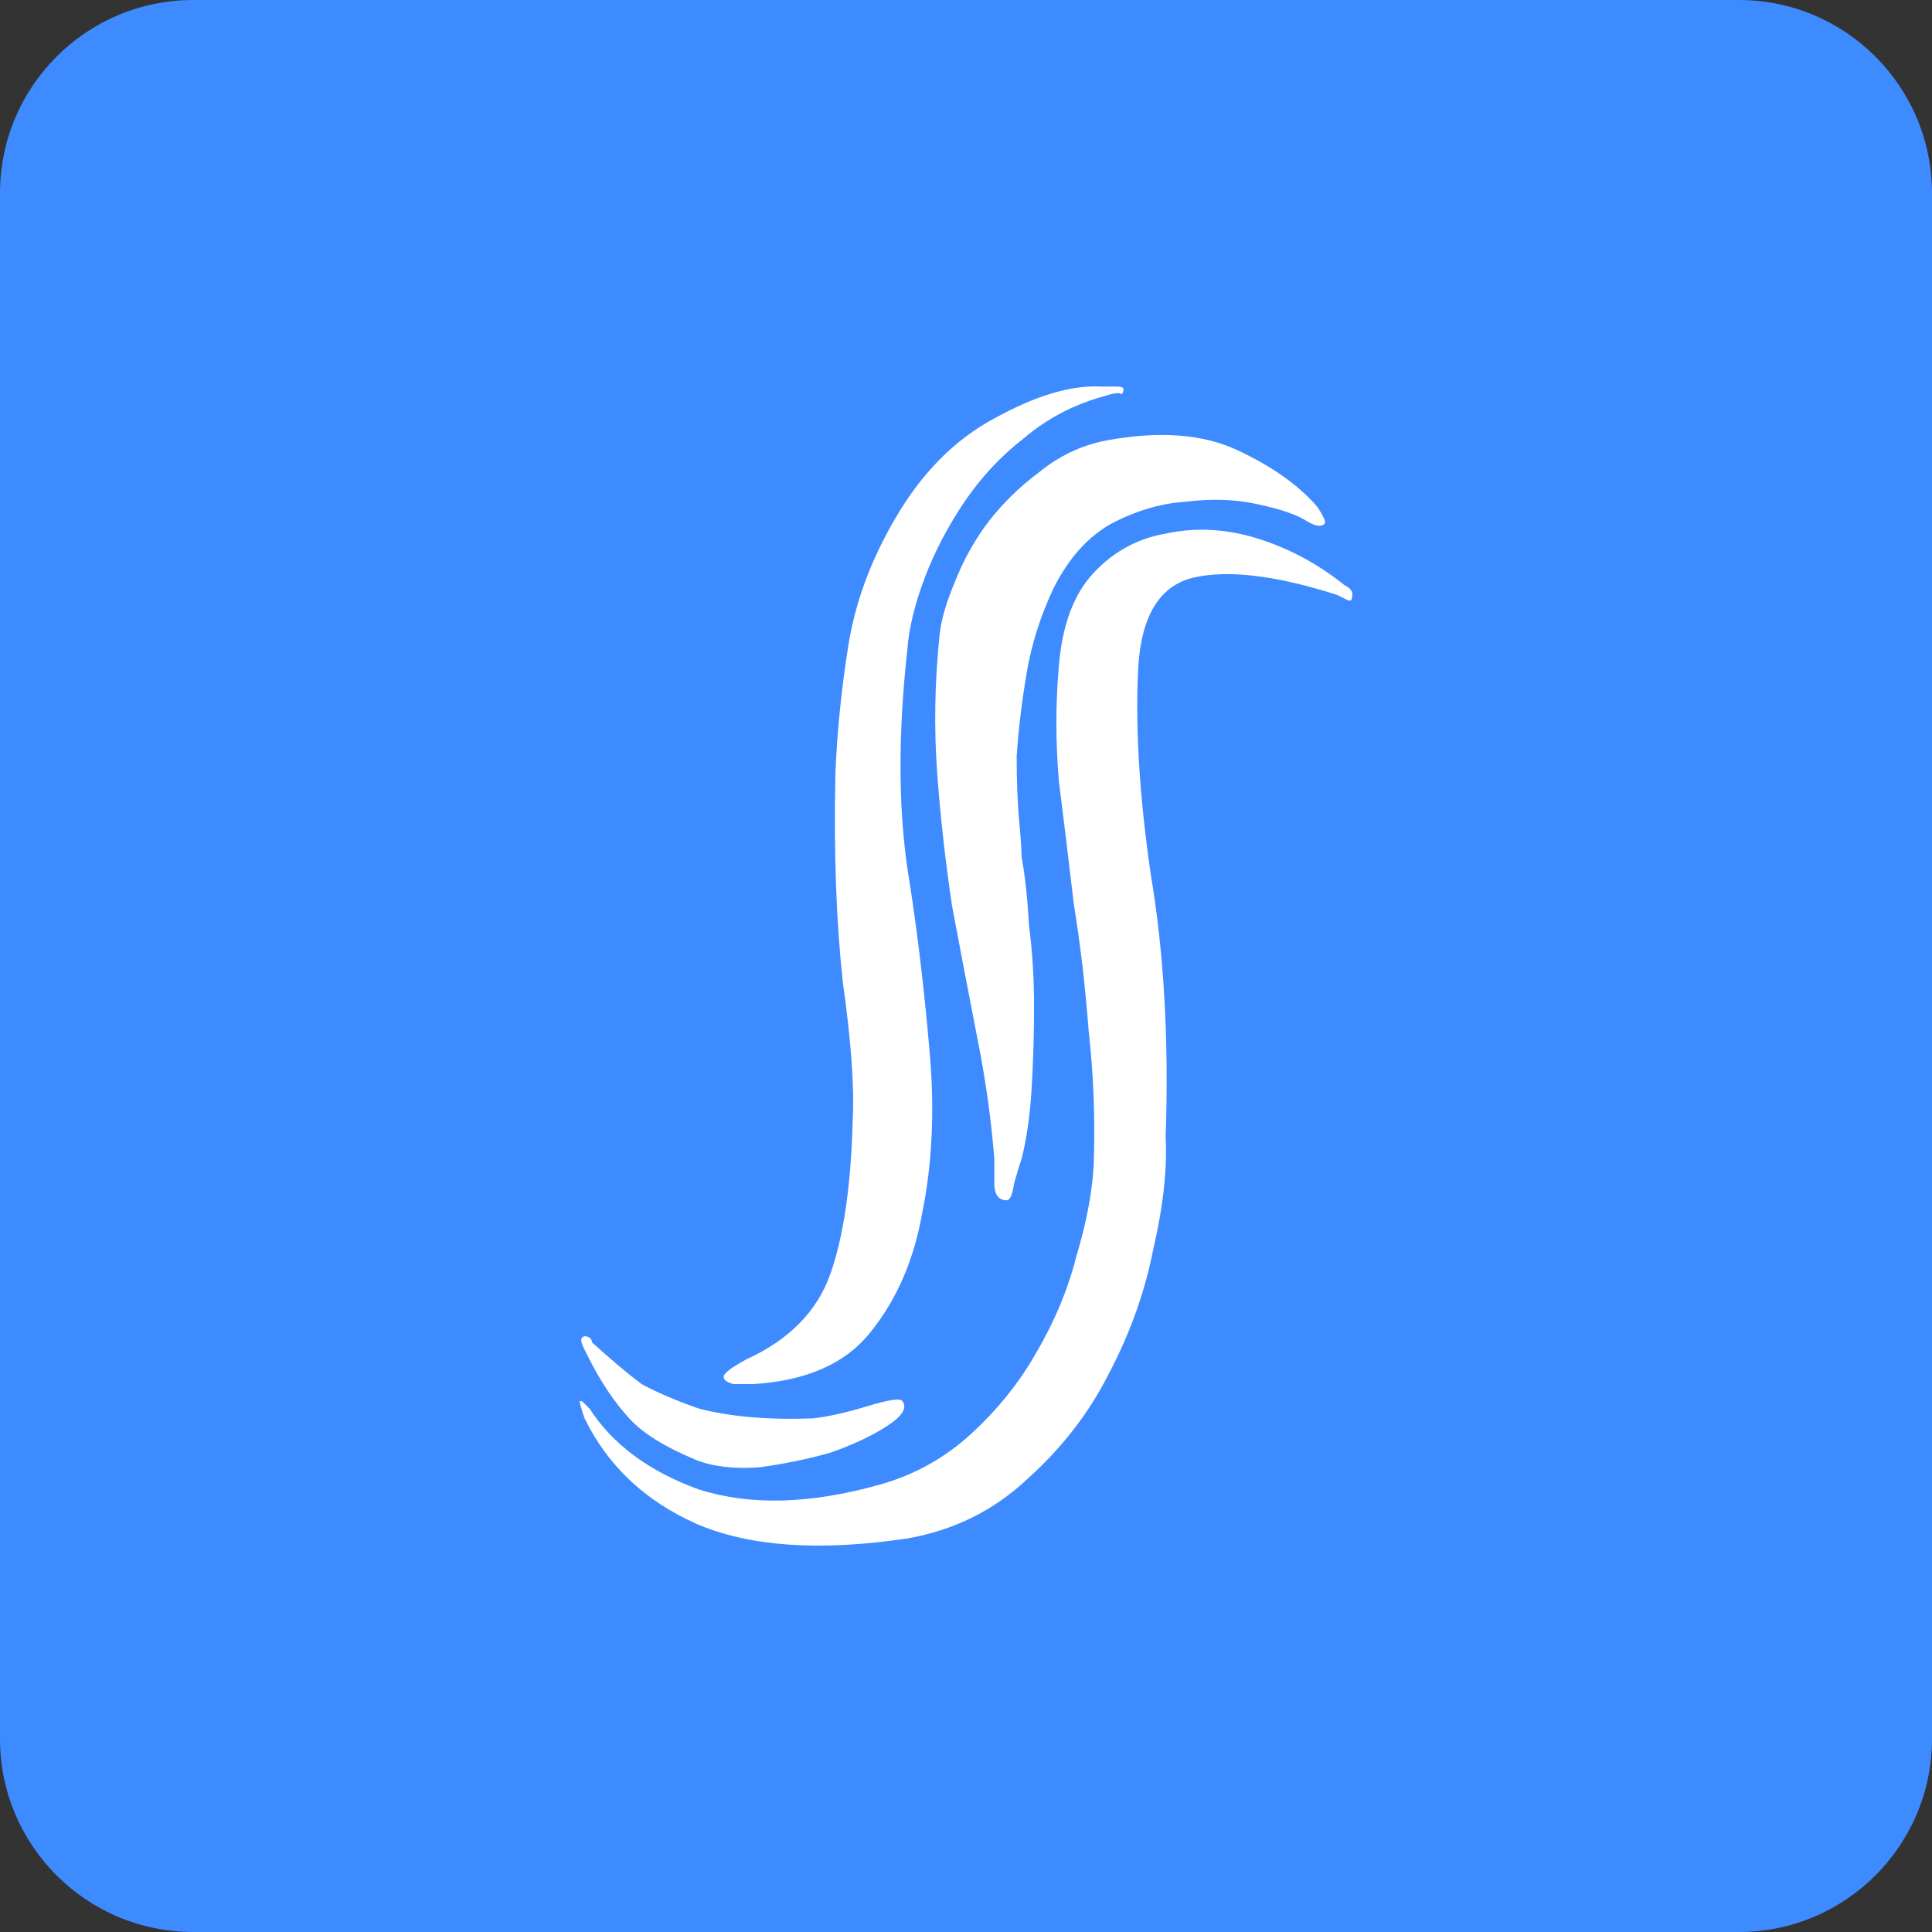
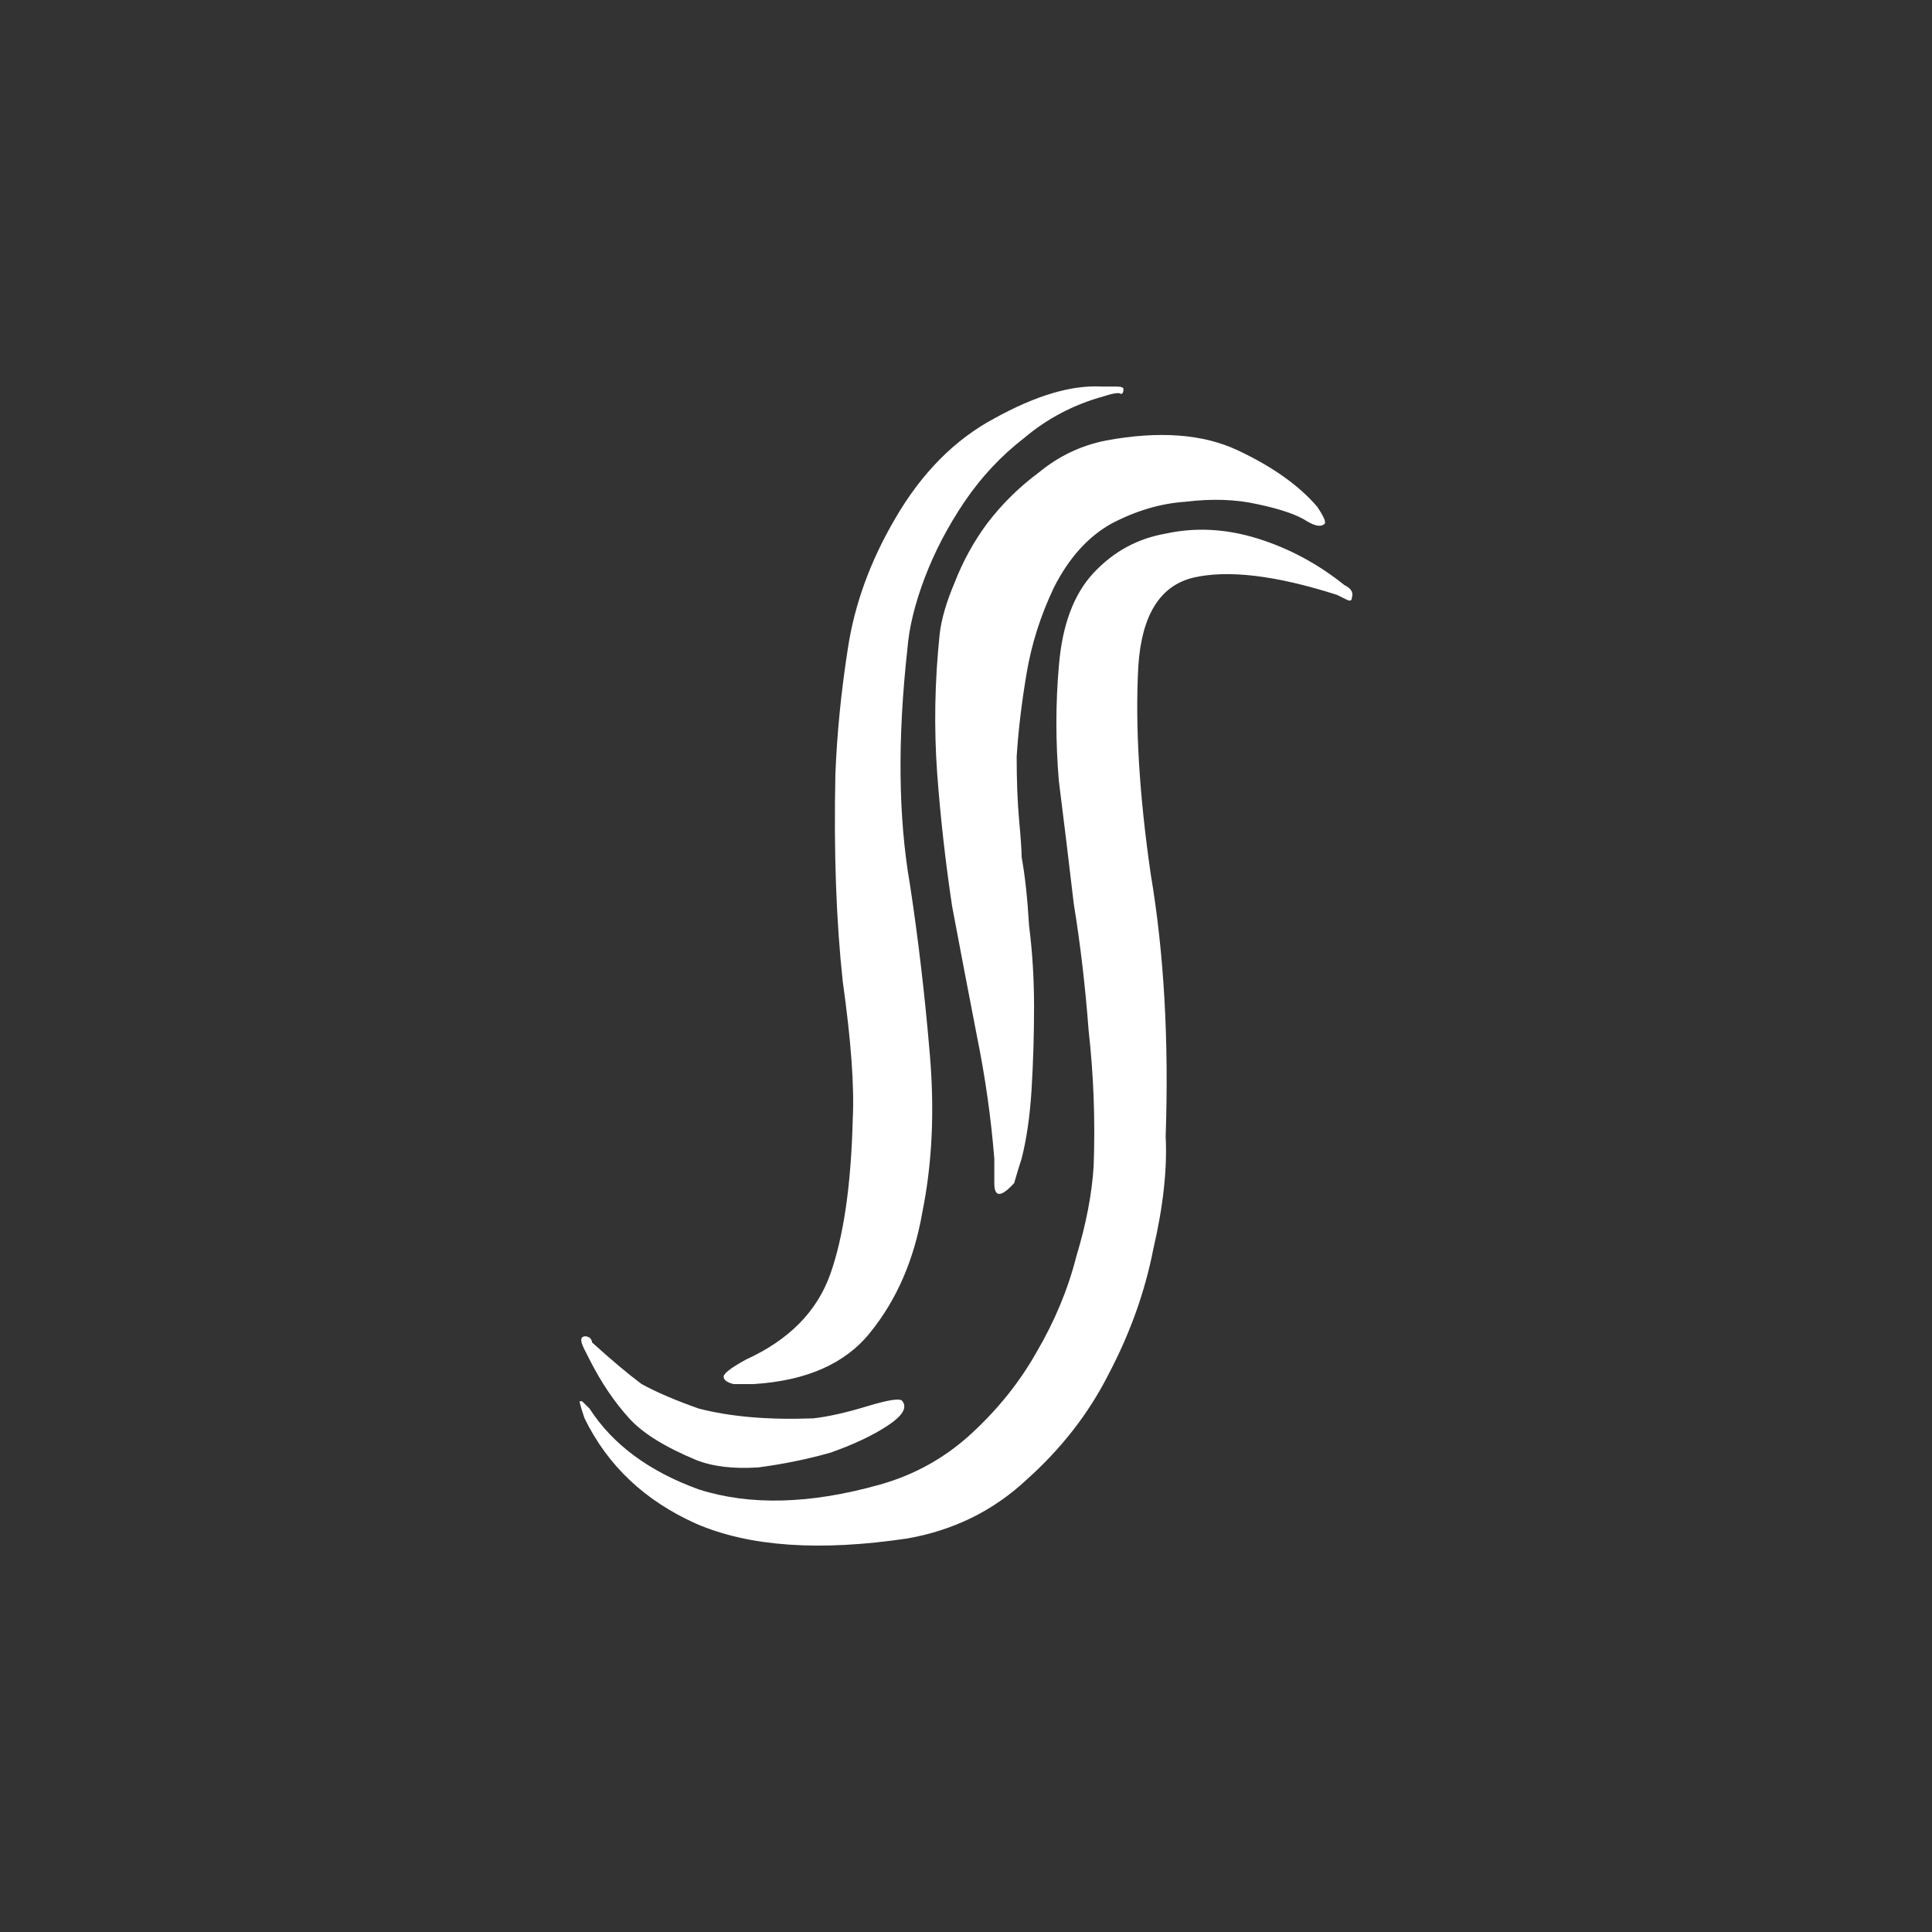
<svg xmlns="http://www.w3.org/2000/svg" width="40" height="40" viewBox="0 0 40 40" fill="none">
  <rect x="0" y="0" width="40" height="40" fill="#333333" stroke="none" />
-   <path d="M0 4C0 1.791 1.791 0 4 0H36C38.209 0 40 1.791 40 4V36C40 38.209 38.209 40 36 40H4C1.791 40 0 38.209 0 36V4Z" fill="#3E8BFF" />
-   <path d="M19.455 13.128C19.489 12.824 19.592 12.469 19.764 12.063C19.935 11.623 20.158 11.217 20.432 10.845C20.74 10.439 21.1 10.084 21.512 9.779C21.923 9.441 22.386 9.221 22.9 9.12C23.997 8.917 24.905 8.984 25.625 9.323C26.345 9.661 26.893 10.05 27.27 10.49C27.407 10.693 27.458 10.811 27.424 10.845C27.356 10.913 27.236 10.896 27.064 10.794C26.859 10.659 26.516 10.54 26.036 10.439C25.59 10.338 25.093 10.321 24.545 10.388C24.031 10.422 23.517 10.574 23.003 10.845C22.523 11.116 22.128 11.555 21.82 12.164C21.546 12.739 21.357 13.331 21.255 13.94C21.152 14.549 21.083 15.124 21.049 15.665C21.049 16.173 21.066 16.613 21.1 16.985C21.134 17.357 21.152 17.611 21.152 17.746C21.22 18.118 21.272 18.592 21.306 19.167C21.375 19.708 21.409 20.266 21.409 20.841C21.409 21.416 21.392 21.991 21.357 22.567C21.323 23.108 21.255 23.581 21.152 23.987C21.117 24.089 21.066 24.258 20.997 24.495C20.963 24.732 20.912 24.85 20.843 24.85C20.672 24.85 20.586 24.732 20.586 24.495C20.586 24.258 20.586 24.089 20.586 23.987C20.518 23.142 20.398 22.296 20.226 21.45C20.055 20.571 19.884 19.674 19.712 18.761C19.575 17.847 19.472 16.934 19.404 16.021C19.335 15.073 19.352 14.109 19.455 13.128ZM17.655 23.175C17.69 22.499 17.621 21.552 17.45 20.334C17.313 19.082 17.261 17.645 17.296 16.021C17.33 15.175 17.416 14.312 17.553 13.433C17.69 12.52 18.015 11.623 18.53 10.743C19.078 9.796 19.764 9.103 20.586 8.663C21.443 8.189 22.18 7.97 22.797 8.003C22.9 8.003 23.003 8.003 23.105 8.003C23.208 8.003 23.26 8.02 23.26 8.054C23.26 8.122 23.242 8.156 23.208 8.156C23.174 8.122 23.054 8.139 22.848 8.206C22.231 8.376 21.683 8.663 21.203 9.069C20.723 9.441 20.312 9.881 19.969 10.388C19.626 10.896 19.352 11.42 19.146 11.961C18.941 12.503 18.821 12.993 18.787 13.433C18.581 15.293 18.598 16.917 18.838 18.304C19.009 19.421 19.146 20.587 19.249 21.805C19.352 22.989 19.301 24.089 19.095 25.104C18.924 26.085 18.564 26.913 18.015 27.59C17.501 28.233 16.696 28.588 15.599 28.656C15.496 28.656 15.359 28.656 15.188 28.656C15.051 28.622 14.982 28.571 14.982 28.503C14.982 28.436 15.136 28.317 15.445 28.148C16.336 27.742 16.919 27.15 17.193 26.372C17.467 25.594 17.621 24.529 17.655 23.175ZM12.206 29.163C12.685 29.907 13.44 30.465 14.468 30.837C15.53 31.176 16.782 31.142 18.221 30.736C18.941 30.533 19.575 30.178 20.123 29.671C20.672 29.163 21.117 28.605 21.46 27.996C21.837 27.353 22.111 26.694 22.283 26.017C22.488 25.34 22.608 24.715 22.643 24.14C22.677 23.192 22.643 22.262 22.54 21.349C22.471 20.435 22.369 19.556 22.231 18.71C22.128 17.831 22.026 16.985 21.923 16.173C21.854 15.361 21.854 14.566 21.923 13.788C21.991 12.942 22.231 12.3 22.643 11.86C23.054 11.42 23.551 11.149 24.134 11.048C24.751 10.913 25.385 10.947 26.036 11.149C26.687 11.352 27.287 11.674 27.835 12.114C27.973 12.181 28.024 12.266 27.99 12.367C27.99 12.435 27.955 12.452 27.887 12.418C27.818 12.384 27.75 12.35 27.681 12.316C26.413 11.911 25.419 11.792 24.699 11.961C24.014 12.13 23.637 12.739 23.568 13.788C23.5 15.006 23.585 16.444 23.825 18.101C24.099 19.725 24.202 21.535 24.134 23.531C24.168 24.207 24.082 24.985 23.877 25.865C23.705 26.744 23.397 27.607 22.951 28.453C22.54 29.265 21.974 29.992 21.255 30.635C20.569 31.277 19.746 31.683 18.787 31.852C16.97 32.123 15.513 32.022 14.416 31.548C13.354 31.074 12.583 30.347 12.103 29.366C12.034 29.163 12 29.045 12 29.011H12.051C12.051 29.011 12.103 29.061 12.206 29.163ZM14.468 29.163C15.119 29.332 15.908 29.4 16.833 29.366C17.141 29.332 17.518 29.248 17.964 29.112C18.41 28.977 18.649 28.943 18.684 29.011C18.787 29.146 18.684 29.315 18.375 29.518C18.067 29.721 17.673 29.907 17.193 30.076C16.713 30.212 16.216 30.313 15.702 30.381C15.188 30.415 14.759 30.364 14.416 30.229C13.765 29.958 13.303 29.671 13.028 29.366C12.72 29.028 12.446 28.622 12.206 28.148L12.103 27.945C12.034 27.81 12.017 27.725 12.051 27.692C12.086 27.658 12.137 27.658 12.206 27.692C12.24 27.725 12.257 27.759 12.257 27.793C12.668 28.165 13.011 28.453 13.285 28.656C13.594 28.825 13.988 28.994 14.468 29.163Z" fill="white" />
+   <path d="M19.455 13.128C19.489 12.824 19.592 12.469 19.764 12.063C19.935 11.623 20.158 11.217 20.432 10.845C20.74 10.439 21.1 10.084 21.512 9.779C21.923 9.441 22.386 9.221 22.9 9.12C23.997 8.917 24.905 8.984 25.625 9.323C26.345 9.661 26.893 10.05 27.27 10.49C27.407 10.693 27.458 10.811 27.424 10.845C27.356 10.913 27.236 10.896 27.064 10.794C26.859 10.659 26.516 10.54 26.036 10.439C25.59 10.338 25.093 10.321 24.545 10.388C24.031 10.422 23.517 10.574 23.003 10.845C22.523 11.116 22.128 11.555 21.82 12.164C21.546 12.739 21.357 13.331 21.255 13.94C21.152 14.549 21.083 15.124 21.049 15.665C21.049 16.173 21.066 16.613 21.1 16.985C21.134 17.357 21.152 17.611 21.152 17.746C21.22 18.118 21.272 18.592 21.306 19.167C21.375 19.708 21.409 20.266 21.409 20.841C21.409 21.416 21.392 21.991 21.357 22.567C21.323 23.108 21.255 23.581 21.152 23.987C21.117 24.089 21.066 24.258 20.997 24.495C20.672 24.85 20.586 24.732 20.586 24.495C20.586 24.258 20.586 24.089 20.586 23.987C20.518 23.142 20.398 22.296 20.226 21.45C20.055 20.571 19.884 19.674 19.712 18.761C19.575 17.847 19.472 16.934 19.404 16.021C19.335 15.073 19.352 14.109 19.455 13.128ZM17.655 23.175C17.69 22.499 17.621 21.552 17.45 20.334C17.313 19.082 17.261 17.645 17.296 16.021C17.33 15.175 17.416 14.312 17.553 13.433C17.69 12.52 18.015 11.623 18.53 10.743C19.078 9.796 19.764 9.103 20.586 8.663C21.443 8.189 22.18 7.97 22.797 8.003C22.9 8.003 23.003 8.003 23.105 8.003C23.208 8.003 23.26 8.02 23.26 8.054C23.26 8.122 23.242 8.156 23.208 8.156C23.174 8.122 23.054 8.139 22.848 8.206C22.231 8.376 21.683 8.663 21.203 9.069C20.723 9.441 20.312 9.881 19.969 10.388C19.626 10.896 19.352 11.42 19.146 11.961C18.941 12.503 18.821 12.993 18.787 13.433C18.581 15.293 18.598 16.917 18.838 18.304C19.009 19.421 19.146 20.587 19.249 21.805C19.352 22.989 19.301 24.089 19.095 25.104C18.924 26.085 18.564 26.913 18.015 27.59C17.501 28.233 16.696 28.588 15.599 28.656C15.496 28.656 15.359 28.656 15.188 28.656C15.051 28.622 14.982 28.571 14.982 28.503C14.982 28.436 15.136 28.317 15.445 28.148C16.336 27.742 16.919 27.15 17.193 26.372C17.467 25.594 17.621 24.529 17.655 23.175ZM12.206 29.163C12.685 29.907 13.44 30.465 14.468 30.837C15.53 31.176 16.782 31.142 18.221 30.736C18.941 30.533 19.575 30.178 20.123 29.671C20.672 29.163 21.117 28.605 21.46 27.996C21.837 27.353 22.111 26.694 22.283 26.017C22.488 25.34 22.608 24.715 22.643 24.14C22.677 23.192 22.643 22.262 22.54 21.349C22.471 20.435 22.369 19.556 22.231 18.71C22.128 17.831 22.026 16.985 21.923 16.173C21.854 15.361 21.854 14.566 21.923 13.788C21.991 12.942 22.231 12.3 22.643 11.86C23.054 11.42 23.551 11.149 24.134 11.048C24.751 10.913 25.385 10.947 26.036 11.149C26.687 11.352 27.287 11.674 27.835 12.114C27.973 12.181 28.024 12.266 27.99 12.367C27.99 12.435 27.955 12.452 27.887 12.418C27.818 12.384 27.75 12.35 27.681 12.316C26.413 11.911 25.419 11.792 24.699 11.961C24.014 12.13 23.637 12.739 23.568 13.788C23.5 15.006 23.585 16.444 23.825 18.101C24.099 19.725 24.202 21.535 24.134 23.531C24.168 24.207 24.082 24.985 23.877 25.865C23.705 26.744 23.397 27.607 22.951 28.453C22.54 29.265 21.974 29.992 21.255 30.635C20.569 31.277 19.746 31.683 18.787 31.852C16.97 32.123 15.513 32.022 14.416 31.548C13.354 31.074 12.583 30.347 12.103 29.366C12.034 29.163 12 29.045 12 29.011H12.051C12.051 29.011 12.103 29.061 12.206 29.163ZM14.468 29.163C15.119 29.332 15.908 29.4 16.833 29.366C17.141 29.332 17.518 29.248 17.964 29.112C18.41 28.977 18.649 28.943 18.684 29.011C18.787 29.146 18.684 29.315 18.375 29.518C18.067 29.721 17.673 29.907 17.193 30.076C16.713 30.212 16.216 30.313 15.702 30.381C15.188 30.415 14.759 30.364 14.416 30.229C13.765 29.958 13.303 29.671 13.028 29.366C12.72 29.028 12.446 28.622 12.206 28.148L12.103 27.945C12.034 27.81 12.017 27.725 12.051 27.692C12.086 27.658 12.137 27.658 12.206 27.692C12.24 27.725 12.257 27.759 12.257 27.793C12.668 28.165 13.011 28.453 13.285 28.656C13.594 28.825 13.988 28.994 14.468 29.163Z" fill="white" />
</svg>